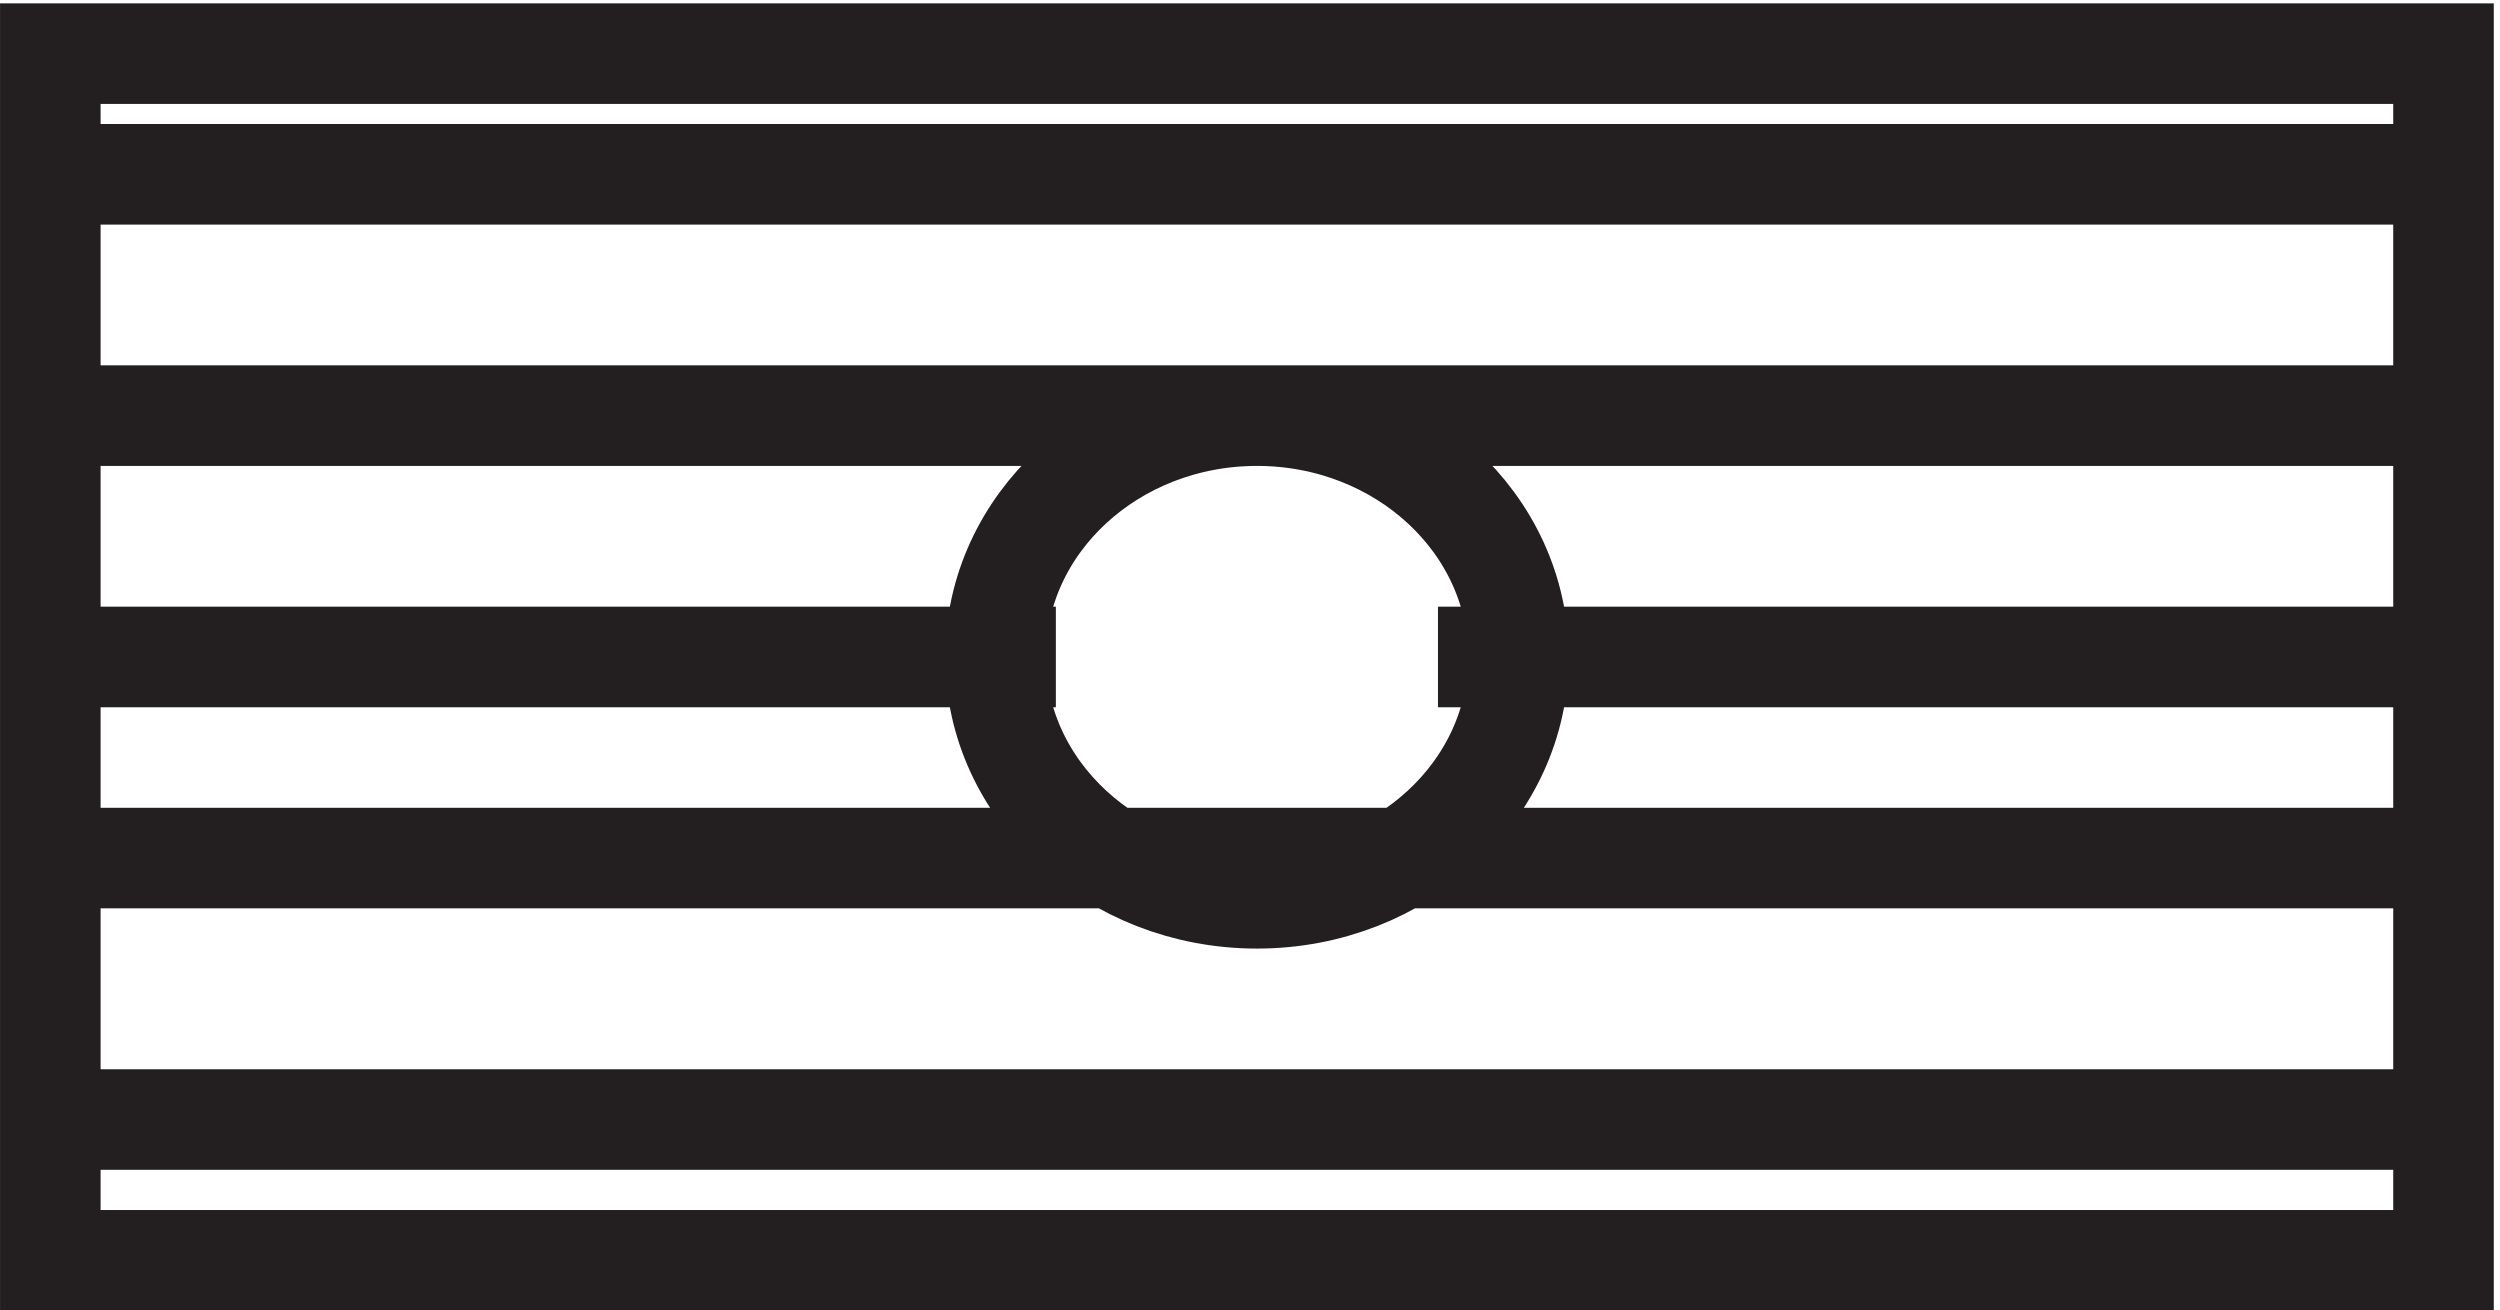
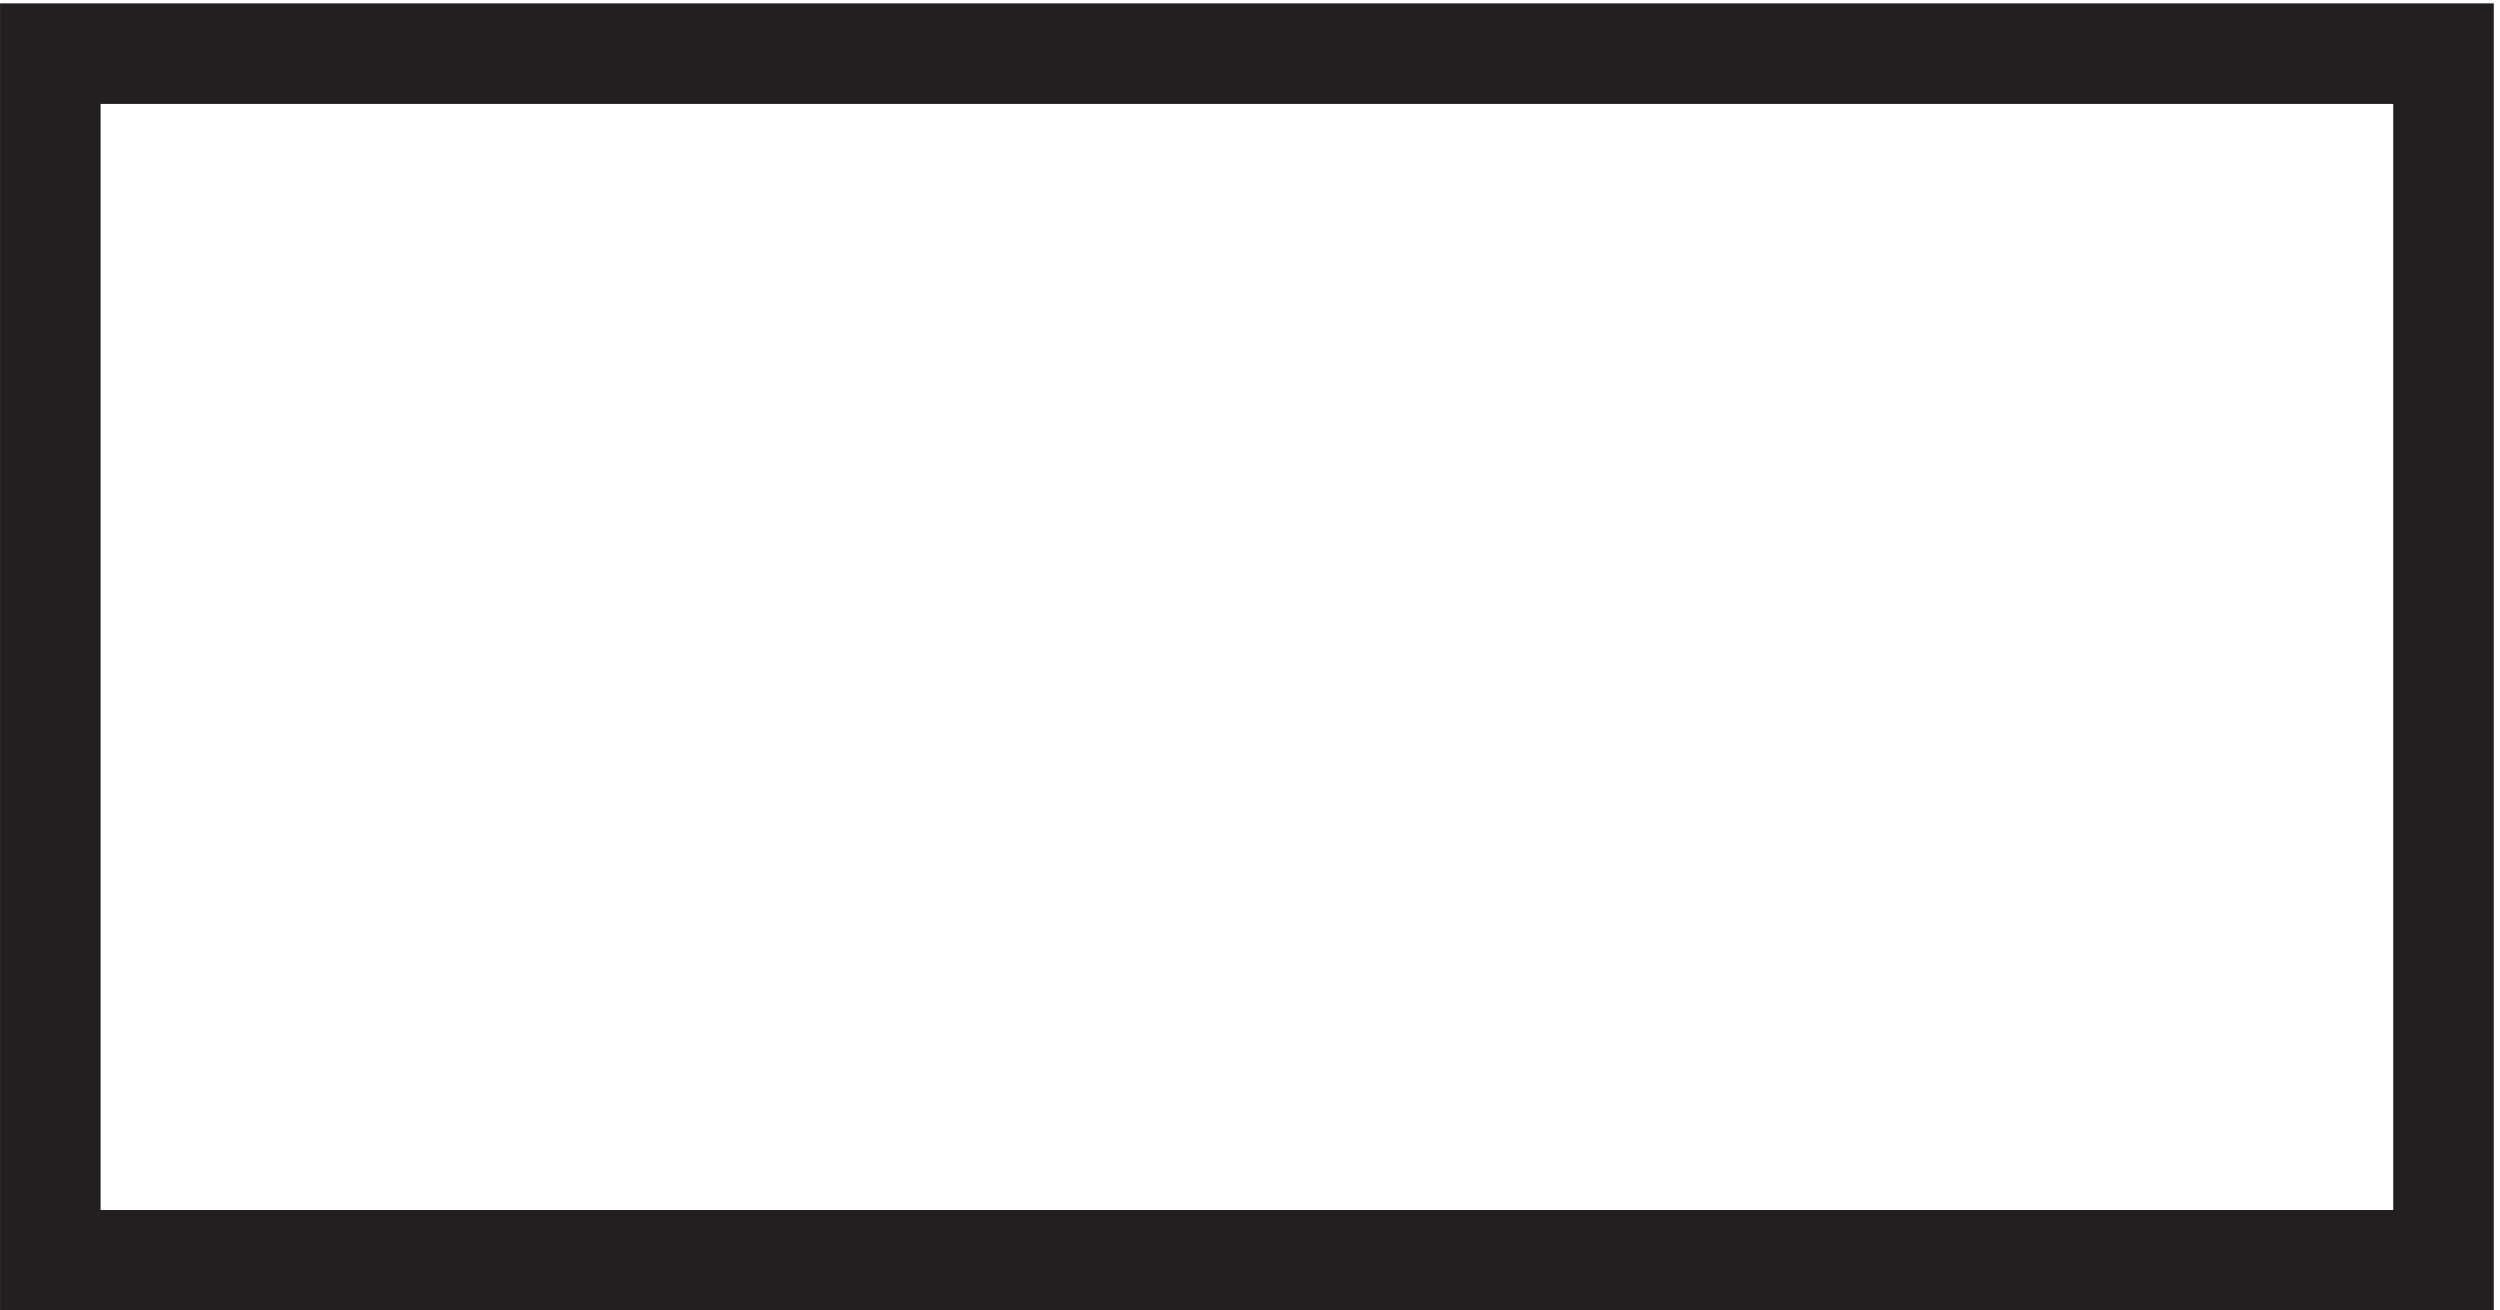
<svg xmlns="http://www.w3.org/2000/svg" xml:space="preserve" width="24.8" height="13">
  <path d="M3.332 3.668v90h178.5v-90Z" style="fill:none;stroke:#231f20;stroke-width:7.5;stroke-linecap:butt;stroke-linejoin:miter;stroke-miterlimit:10;stroke-dasharray:none;stroke-opacity:1" transform="matrix(.133 0 0 -.133 .056 12.99)" />
-   <path d="M112.832 48.668c0-9.941-8.73-18-19.5-18s-19.5 8.059-19.5 18 8.73 18 19.5 18 19.5-8.059 19.5-18zm69-34.5H3.332m178.5 19.5H3.332m178.5 33H3.332m178.5 18H3.332m75-36h-75m178.5 0h-75" style="fill:none;stroke:#231f20;stroke-width:7.5;stroke-linecap:butt;stroke-linejoin:miter;stroke-miterlimit:10;stroke-dasharray:none;stroke-opacity:1" transform="matrix(.133 0 0 -.133 .056 12.99)" />
</svg>